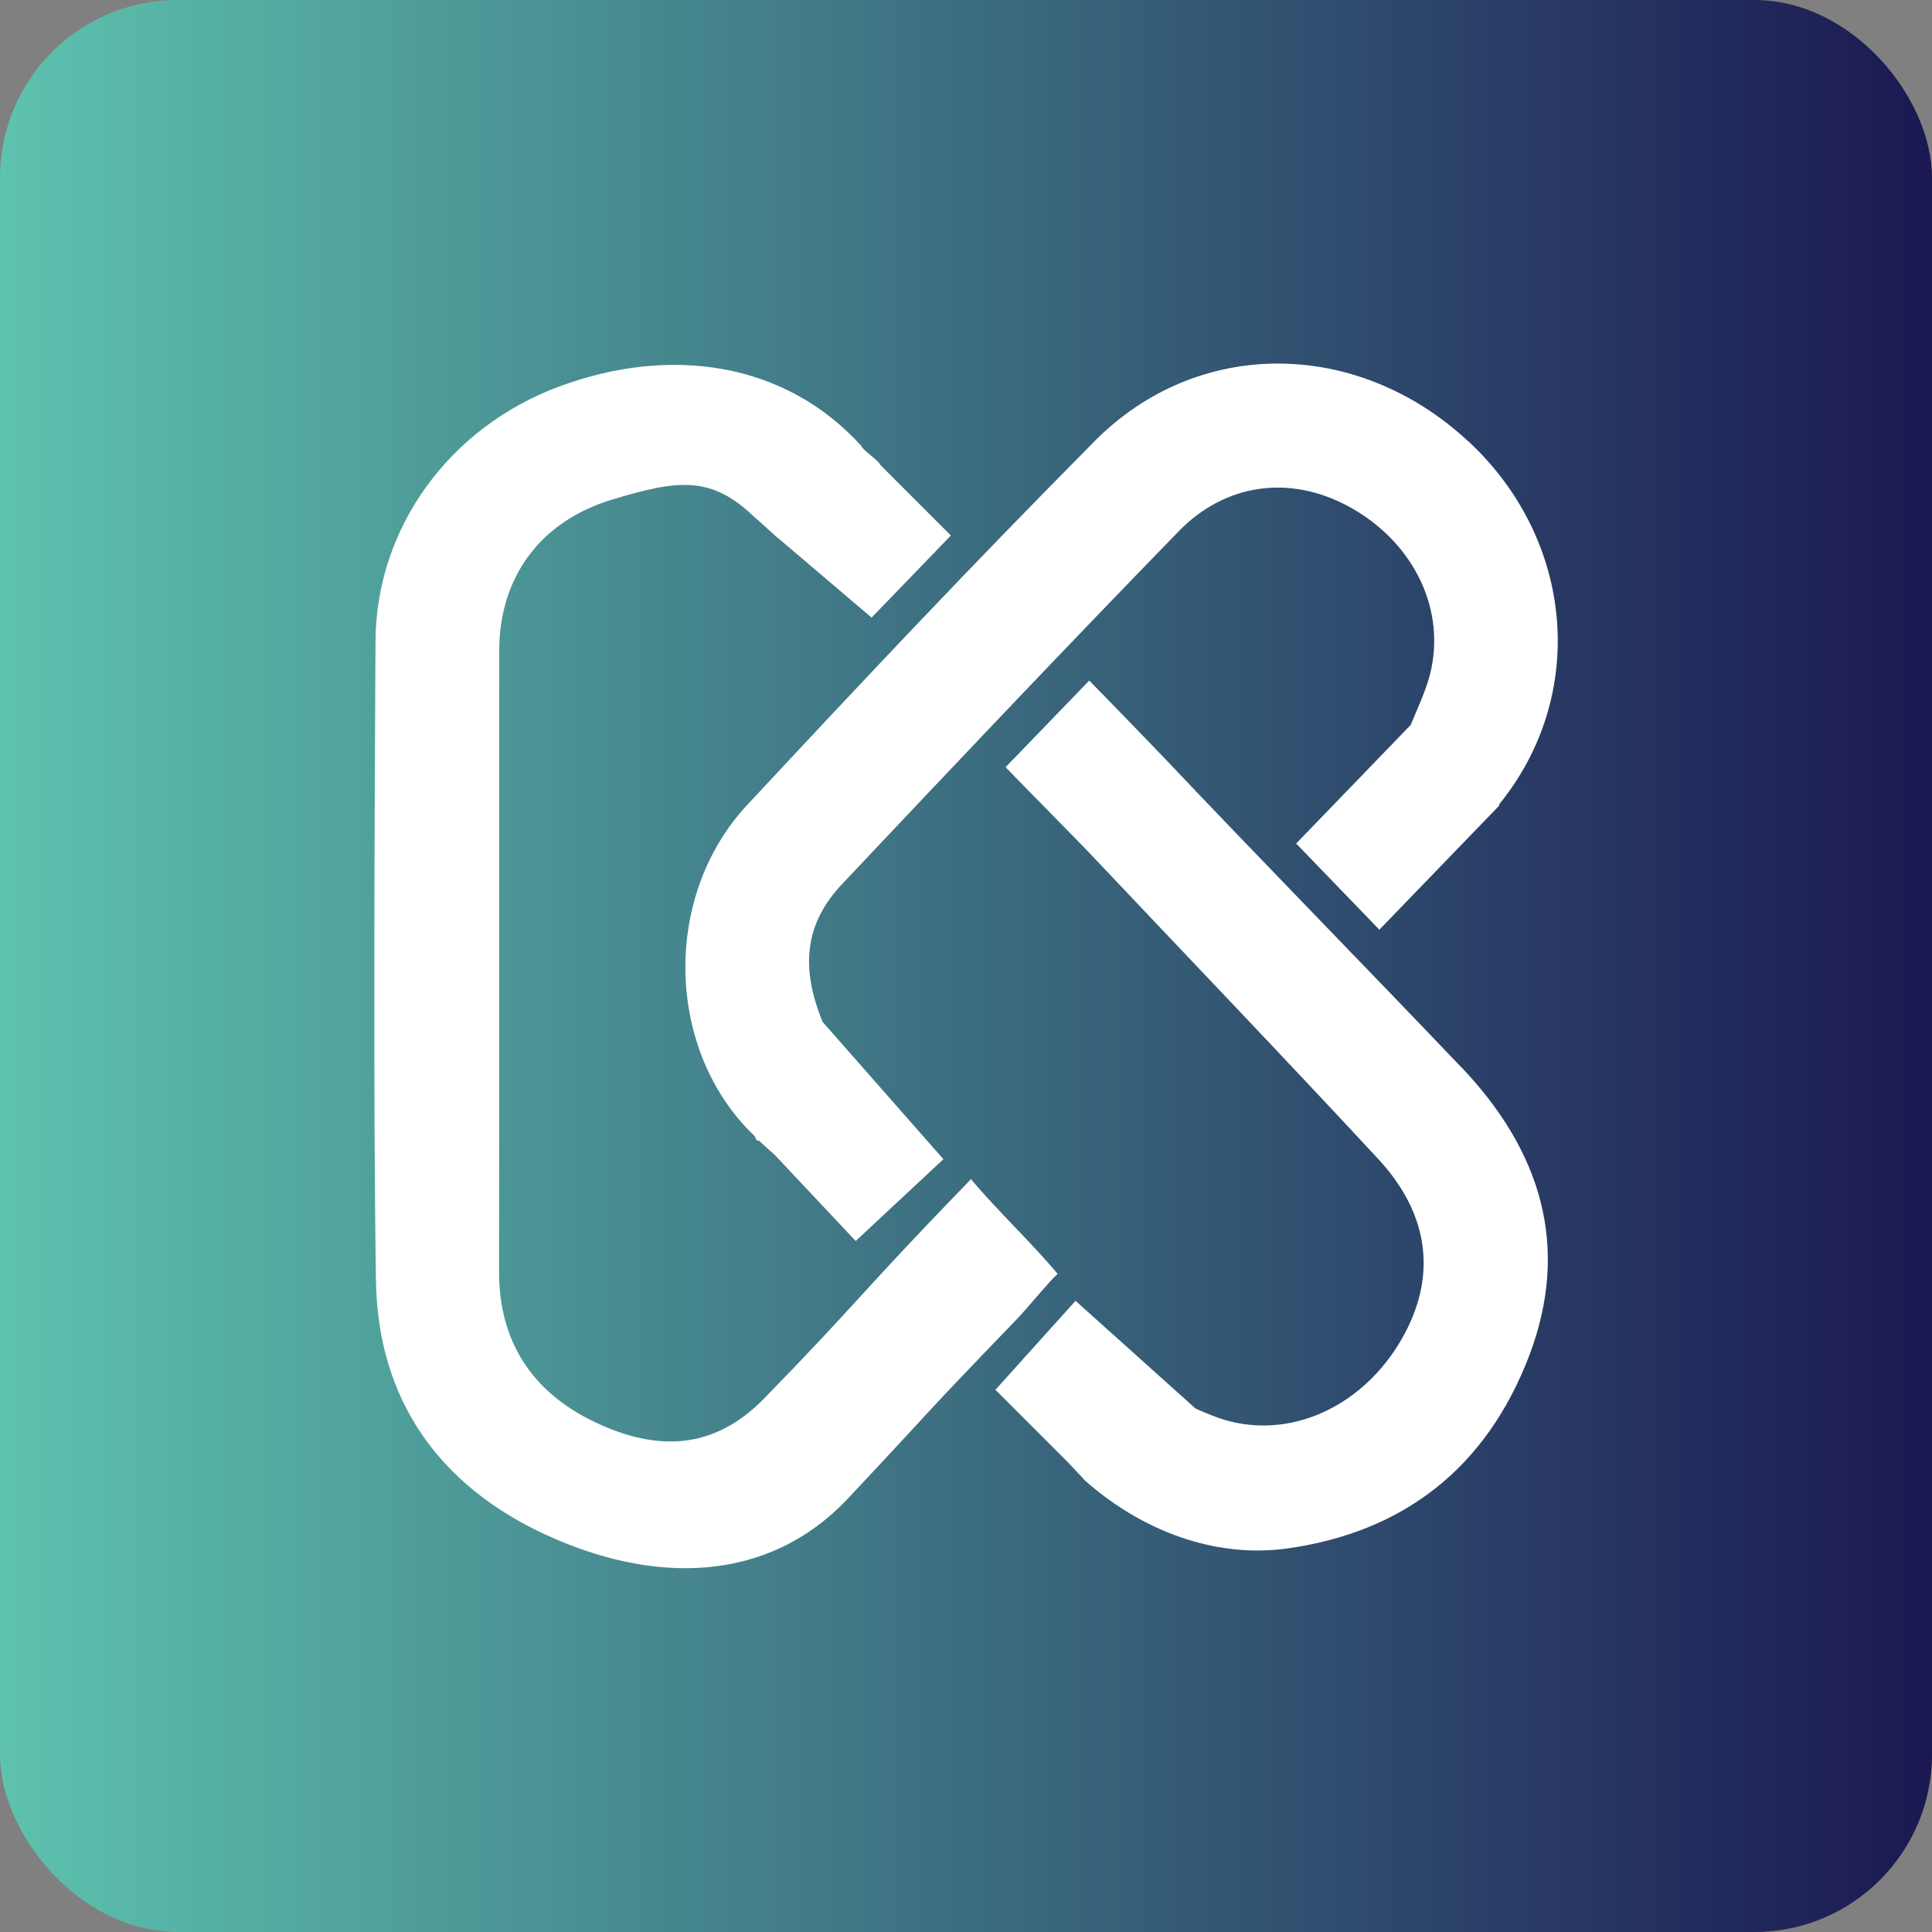
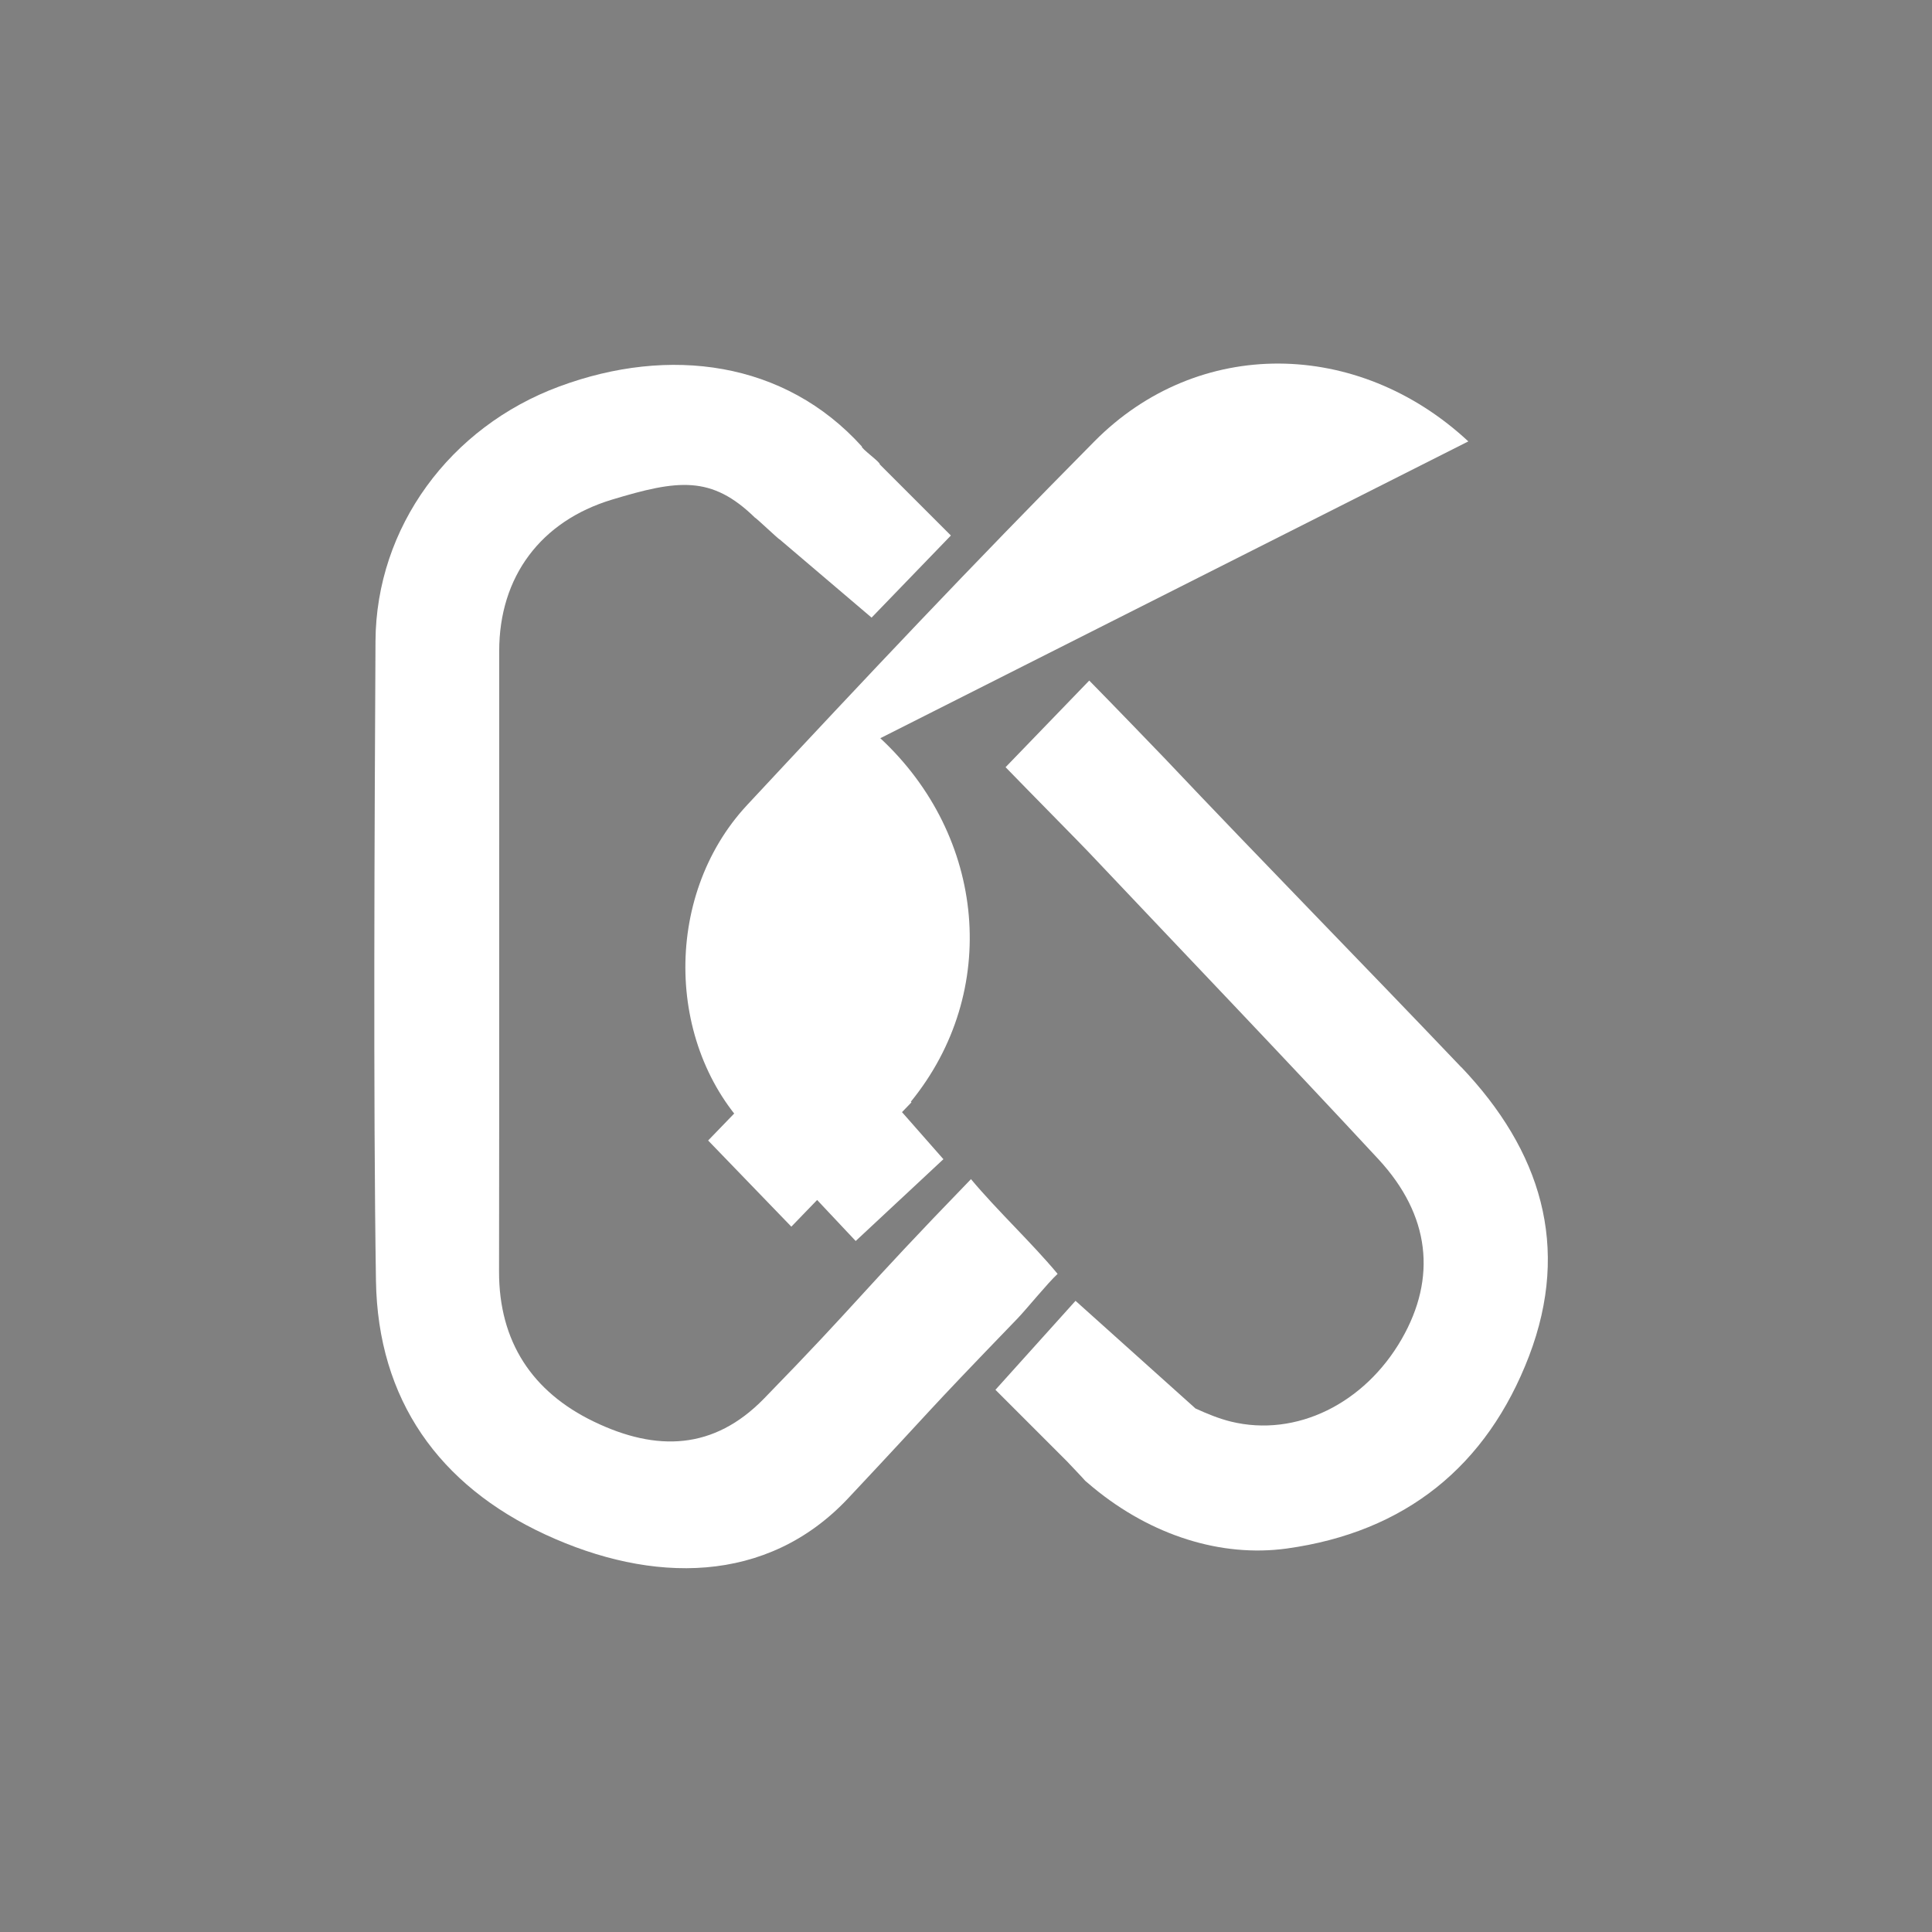
<svg xmlns="http://www.w3.org/2000/svg" id="Layer_1" viewBox="0 0 124 124">
  <rect x="0" y="0" width="124" height="124" fill="#808080" stroke="none" />
  <defs>
    <linearGradient id="linear-gradient" x1="0" y1="62" x2="124" y2="62" gradientUnits="userSpaceOnUse">
      <stop offset="0" stop-color="#5dc2ae" />
      <stop offset="1" stop-color="#1b1852" />
    </linearGradient>
  </defs>
-   <rect width="124" height="124" rx="11.4" ry="11.4" style="fill: url(#linear-gradient);" />
  <g>
-     <path d="M94.24,28.33c-7.08-6.59-17.34-6.73-24,0-8.04,8.12-14.5,14.98-22.29,23.34-5.5,5.91-5.21,15.83.48,21.24.09.09.02.3.29.31l1.02.92,5.18,5.51,5.63-5.25-7.75-8.81c-1.47-3.57-1.1-6.35,1.24-8.84,7.62-8.08,13.86-14.67,21.6-22.64,3.03-3.12,7.16-3.62,10.87-1.63,4.01,2.15,6.21,6.29,5.36,10.42-.25,1.21-.81,2.37-1.33,3.63l-7.35,7.61,5.34,5.53,7.71-7.98-.04-.04c5.75-7.06,4.82-17.03-1.96-23.33Z" style="fill: #fff;" />
+     <path d="M94.24,28.33c-7.08-6.59-17.34-6.73-24,0-8.04,8.12-14.5,14.98-22.29,23.34-5.5,5.91-5.21,15.83.48,21.24.09.09.02.3.29.31l1.02.92,5.18,5.51,5.63-5.25-7.75-8.81l-7.35,7.61,5.34,5.53,7.71-7.98-.04-.04c5.75-7.06,4.82-17.03-1.96-23.33Z" style="fill: #fff;" />
    <path d="M93.78,68.49c-6.35-6.67-12.72-13.15-19.05-19.84-.35-.37-3.54-3.67-4.82-4.97l-5.37,5.56c1.57,1.62,4.81,4.9,5.31,5.43,6.21,6.57,12.47,13.1,18.62,19.73,3.33,3.6,3.75,7.62,1.49,11.55-2.37,4.12-6.75,6.32-10.96,5.29-.77-.19-1.52-.5-2.27-.84l-7.7-6.91-5.14,5.71,4.57,4.57s1.2,1.26,1.19,1.27c.17.15.35.3.52.44h0s0,0,0,0c3.74,3.08,8.21,4.48,12.4,3.91,7.62-1.05,12.86-5.28,15.57-12.36,2.68-7.03.74-13.19-4.35-18.54Z" style="fill: #fff;" />
    <path d="M62.31,75.69c-7.28,7.51-7.04,7.68-13.28,14.08-3.21,3.29-6.88,3.42-10.92,1.47-3.94-1.9-6.09-5.12-6.08-9.64.02-11.27,0-28.54.01-39.82,0-4.77,2.67-8.33,7.23-9.71,4.23-1.28,6.39-1.58,9.19,1.16.03-.03,1.55,1.42,1.58,1.39l5.9,5.02,5.09-5.27-4.57-4.57c.1-.09-1.24-1.05-1.14-1.14-4.96-5.49-12.36-6.47-19.41-3.86-7.04,2.6-11.77,9.05-11.81,16.35-.06,11.68-.15,29.37.03,41.05.12,7.63,4.04,13.13,10.87,16.29,6.85,3.17,14.23,3.22,19.44-2.33,6.01-6.4,4.37-4.81,10.87-11.54.55-.57,1.94-2.28,2.57-2.86-1.7-2.04-3.83-4.01-5.57-6.09Z" style="fill: #fff;" />
  </g>
</svg>